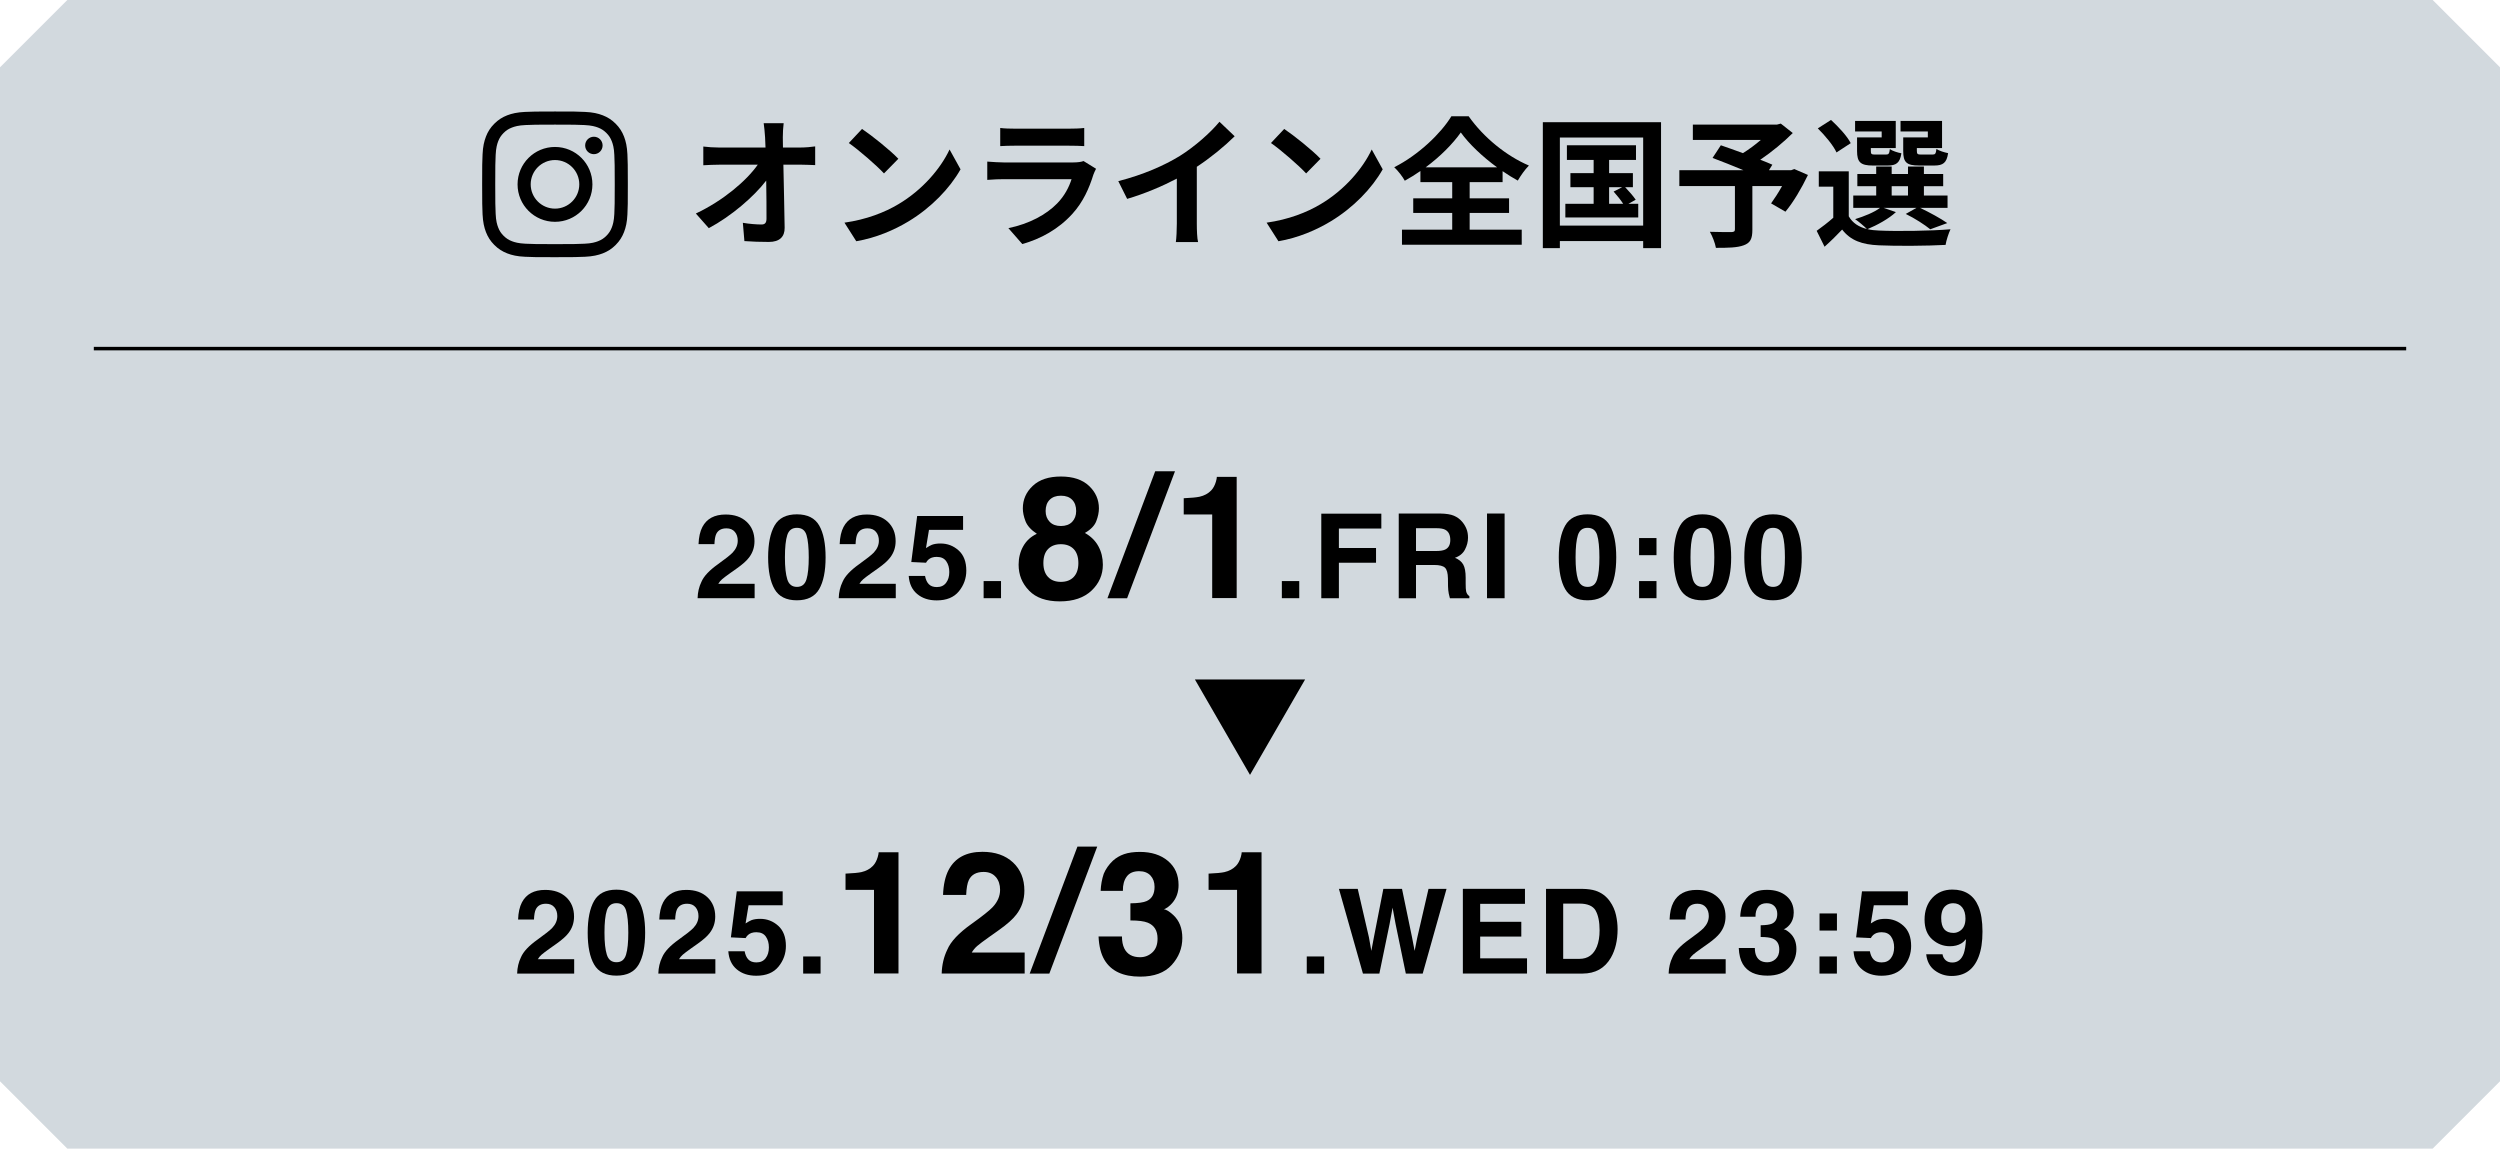
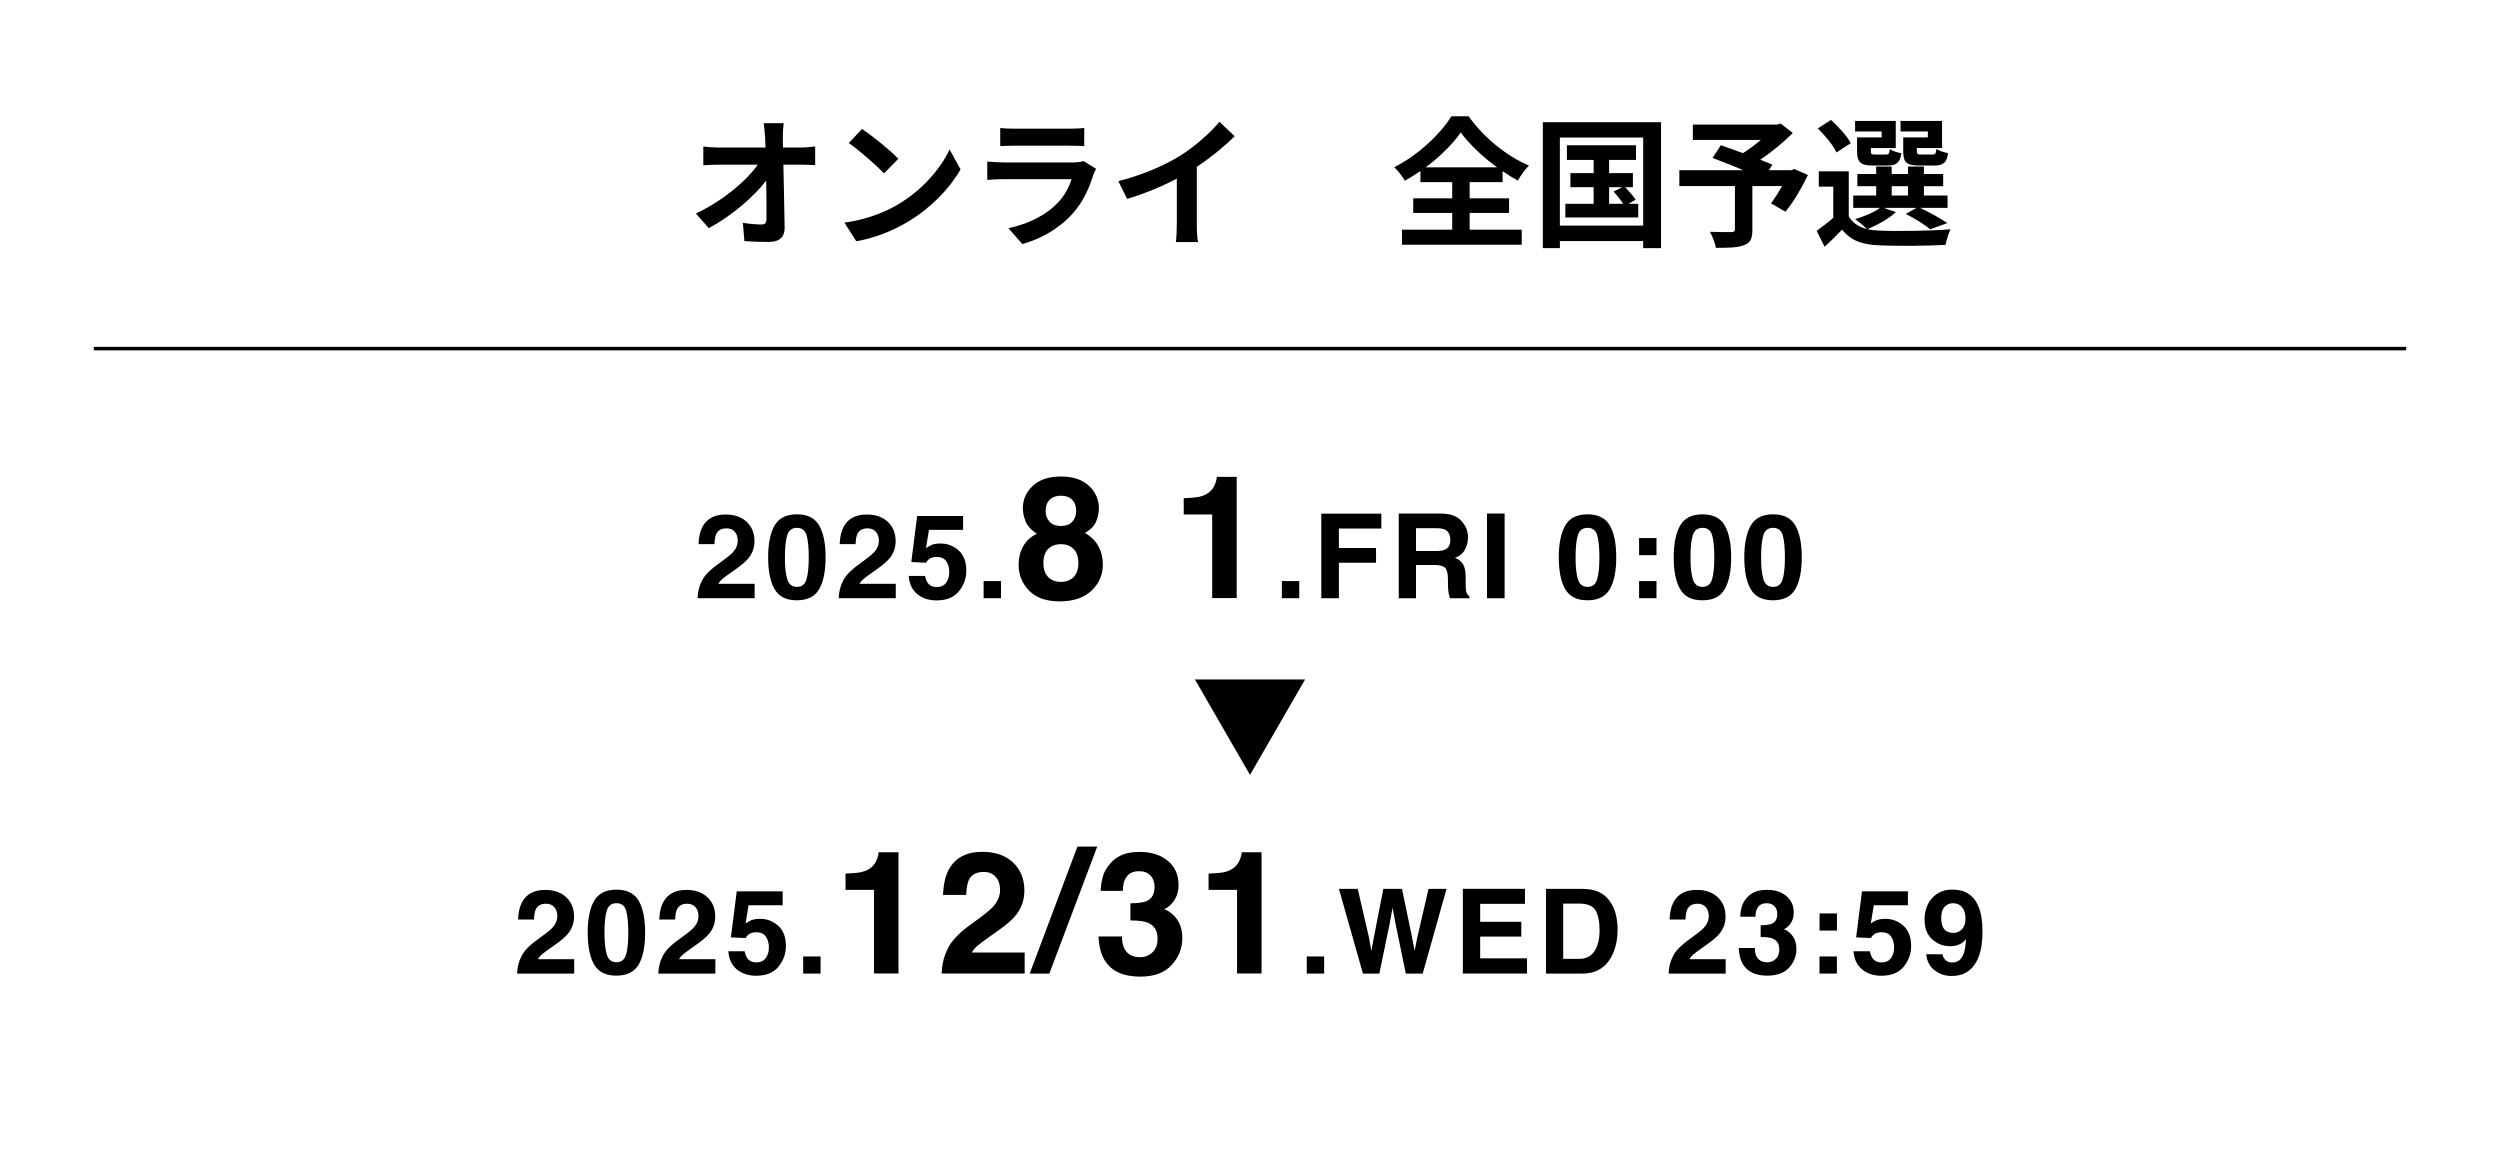
<svg xmlns="http://www.w3.org/2000/svg" id="_レイヤー_2" data-name="レイヤー 2" viewBox="0 0 532.98 244.87">
  <defs>
    <style>
      .cls-1 {
        fill: #c2ccd2;
        opacity: .75;
      }

      .cls-2 {
        fill: none;
        stroke: #000;
        stroke-miterlimit: 10;
        stroke-width: .75px;
      }
    </style>
  </defs>
  <g id="_デザイン" data-name="デザイン">
    <g>
-       <path class="cls-1" d="M518.63,244.87H14.35c-5.6-5.6-8.75-8.75-14.35-14.35V14.35C5.6,8.75,8.75,5.6,14.35,0h504.28c5.6,5.6,8.75,8.75,14.35,14.35v216.17c-5.6,5.6-8.75,8.75-14.35,14.35Z" />
      <line class="cls-2" x1="20" y1="74.32" x2="512.98" y2="74.32" />
      <g>
        <path d="M166.89,29.29c0,.66.03,1.38.03,2.16h3.75c.99,0,2.4-.12,3.12-.24v3.99c-.96-.03-2.1-.09-2.91-.09h-3.87c.09,4.38.21,9.39.27,13.44.03,1.92-1.08,3.03-3.36,3.03-1.83,0-3.51-.06-5.22-.18l-.33-3.9c1.35.24,2.97.36,3.99.36.75,0,1.05-.39,1.05-1.26,0-2.01,0-5.01-.06-8.1-2.64,3.45-7.5,7.62-12.24,10.14l-2.76-3.12c5.85-2.76,10.8-6.99,13.2-10.41h-8.19c-1.08,0-2.37.06-3.42.12v-3.99c.87.12,2.31.21,3.33.21h9.93c-.03-.78-.06-1.5-.09-2.16-.09-1.29-.18-2.25-.3-3.03h4.26c-.12.93-.18,2.1-.18,3.03Z" />
        <path d="M191.52,43.54c5.13-3.03,9.03-7.62,10.92-11.67l2.34,4.23c-2.28,4.05-6.27,8.19-11.1,11.1-3.03,1.83-6.9,3.51-11.13,4.23l-2.52-3.96c4.68-.66,8.58-2.19,11.49-3.93ZM191.52,33.85l-3.06,3.12c-1.56-1.68-5.31-4.95-7.5-6.48l2.82-3c2.1,1.41,6,4.53,7.74,6.36Z" />
        <path d="M233.1,37.24c-.9,2.91-2.19,5.82-4.44,8.31-3.03,3.36-6.87,5.4-10.71,6.48l-2.97-3.39c4.5-.93,8.1-2.91,10.38-5.25,1.62-1.65,2.55-3.51,3.09-5.19h-14.49c-.72,0-2.22.03-3.48.15v-3.9c1.26.09,2.55.18,3.48.18h14.85c.96,0,1.77-.12,2.19-.3l2.67,1.65c-.21.39-.45.93-.57,1.26ZM216.36,27.43h11.55c.93,0,2.4-.03,3.24-.15v3.87c-.81-.06-2.22-.09-3.3-.09h-11.49c-.96,0-2.25.03-3.12.09v-3.87c.84.12,2.1.15,3.12.15Z" />
        <path d="M251.52,33.25c3.09-1.92,6.51-4.92,8.46-7.29l3.24,3.09c-2.28,2.25-5.16,4.59-8.07,6.51v12.12c0,1.32.06,3.18.27,3.93h-4.74c.12-.72.21-2.61.21-3.93v-9.6c-3.09,1.62-6.9,3.24-10.59,4.32l-1.89-3.78c5.37-1.38,9.78-3.33,13.11-5.37Z" />
-         <path d="M281.52,43.54c5.13-3.03,9.03-7.62,10.92-11.67l2.34,4.23c-2.28,4.05-6.27,8.19-11.1,11.1-3.03,1.83-6.9,3.51-11.13,4.23l-2.52-3.96c4.68-.66,8.58-2.19,11.49-3.93ZM281.52,33.85l-3.06,3.12c-1.56-1.68-5.31-4.95-7.5-6.48l2.82-3c2.1,1.41,6,4.53,7.74,6.36Z" />
        <path d="M313.32,48.97h11.1v3.21h-25.53v-3.21h10.71v-3.57h-8.31v-3.12h8.31v-3.45h-6.78v-2.37c-1.08.75-2.19,1.44-3.33,2.07-.45-.84-1.44-2.13-2.25-2.88,5.13-2.58,9.96-7.2,12.18-10.86h3.69c3.21,4.56,8.1,8.49,12.84,10.5-.93.96-1.71,2.1-2.37,3.21-1.08-.6-2.16-1.26-3.24-2.01v2.34h-7.02v3.45h8.4v3.12h-8.4v3.57ZM319.17,35.68c-3.12-2.28-6-5.01-7.74-7.44-1.71,2.43-4.38,5.13-7.5,7.44h15.24Z" />
        <path d="M354.12,26.05v26.85h-3.81v-1.5h-17.76v1.5h-3.63v-26.85h25.2ZM350.31,48.1v-18.78h-17.76v18.78h17.76ZM349.26,43.45v2.91h-15.54v-2.91h6.03v-3.54h-4.95v-3h4.95v-2.82h-5.7v-3.12h14.73v3.12h-5.73v2.82h5.07v3h-1.65c.81.84,1.77,1.95,2.25,2.67l-1.56.87h2.1ZM343.05,43.45h3c-.51-.81-1.35-1.83-2.04-2.61l1.83-.93h-2.79v3.54Z" />
        <path d="M385.44,37.3c-1.35,2.82-3.12,5.82-4.8,7.83l-3.06-1.77c.72-.99,1.59-2.34,2.34-3.69h-6.33v9.33c0,1.89-.42,2.79-1.86,3.3-1.38.51-3.33.54-5.91.54-.18-1.02-.75-2.49-1.29-3.42,1.77.06,3.99.06,4.59.06.57-.03.75-.15.75-.6v-9.21h-11.85v-3.39h13.65c-2.22-.93-4.65-1.89-6.57-2.61l1.77-2.7c1.35.48,3.03,1.05,4.71,1.68,1.29-.81,2.64-1.8,3.81-2.82h-14.49v-3.27h17.94l.81-.21,2.55,2.01c-1.92,1.92-4.41,3.99-6.93,5.7.99.39,1.89.72,2.58,1.05l-.72,1.17h4.74l.66-.24,2.91,1.26Z" />
        <path d="M404.19,45.22c-1.5,1.41-4.02,2.79-6.06,3.63.75.18,1.56.27,2.46.3,3.69.18,11.04.09,15.24-.27-.39.81-.9,2.37-1.05,3.33-3.81.21-10.44.27-14.19.09-3.6-.15-6.06-1.02-7.86-3.36-1.14,1.2-2.31,2.37-3.75,3.66l-1.68-3.39c1.08-.78,2.4-1.77,3.54-2.79v-6.63h-3.09v-3.27h6.39v9.6c.81,1.41,2.13,2.28,3.87,2.7-.6-.6-1.8-1.62-2.52-2.1,1.95-.6,4.05-1.44,5.31-2.4h-5.7v-2.64h4.89v-1.98h-4.02v-2.61h4.02v-1.59h3.3v1.59h3.48v-1.59h3.39v1.59h4.11v2.61h-4.11v1.98h5.04v2.64h-5.85c2.07.99,4.44,2.28,5.79,3.24l-3.63,1.32c-1.14-.93-3.24-2.31-5.22-3.27l2.28-1.29h-6.99l2.61.9ZM391.53,32.5c-.66-1.47-2.46-3.63-3.99-5.13l2.82-1.8c1.56,1.44,3.45,3.45,4.2,4.95l-3.03,1.98ZM401.16,28.03h-5.67v-2.25h8.67v5.79h-5.31v.63c0,.63.12.75.9.75h2.31c.6,0,.72-.18.84-1.17.51.39,1.65.75,2.46.9-.3,2.04-1.11,2.61-2.91,2.61h-3.15c-2.64,0-3.39-.69-3.39-3.09v-2.91h5.25v-1.26ZM403.29,41.68h3.48v-1.98h-3.48v1.98ZM411,28.03h-5.82v-2.25h8.85v5.79h-5.37v.6c0,.66.15.78.9.78h2.43c.6,0,.72-.18.84-1.2.54.39,1.71.75,2.49.9-.3,2.07-1.08,2.64-2.97,2.64h-3.21c-2.7,0-3.39-.69-3.39-3.09v-2.91h5.25v-1.26Z" />
      </g>
      <g>
        <path d="M156.66,113.39c-.42-.5-1.01-.75-1.79-.75-1.06,0-1.78.4-2.17,1.19-.22.46-.35,1.18-.39,2.18h-3.39c.06-1.51.33-2.73.82-3.66.93-1.77,2.58-2.66,4.96-2.66,1.88,0,3.37.52,4.48,1.56s1.67,2.42,1.67,4.13c0,1.31-.39,2.48-1.18,3.5-.51.68-1.36,1.43-2.54,2.27l-1.4.99c-.87.62-1.47,1.07-1.79,1.35-.32.28-.59.6-.81.97h7.75v3.07h-12.16c.03-1.27.31-2.44.82-3.49.5-1.18,1.67-2.44,3.53-3.76,1.61-1.15,2.65-1.98,3.12-2.47.73-.78,1.09-1.62,1.09-2.55,0-.75-.21-1.38-.62-1.87Z" />
        <path d="M169.89,127.98c-2.26,0-3.85-.79-4.76-2.38-.91-1.58-1.37-3.84-1.37-6.77s.46-5.19,1.37-6.79c.91-1.59,2.5-2.39,4.76-2.39s3.85.8,4.76,2.39c.91,1.59,1.36,3.85,1.36,6.79s-.46,5.19-1.37,6.77c-.91,1.58-2.5,2.38-4.76,2.38ZM171.94,123.5c.32-1.08.48-2.64.48-4.68s-.16-3.72-.48-4.75c-.32-1.03-1-1.54-2.04-1.54s-1.72.51-2.06,1.54c-.33,1.03-.5,2.61-.5,4.75s.17,3.6.5,4.68c.33,1.08,1.02,1.62,2.06,1.62s1.72-.54,2.04-1.63Z" />
        <path d="M186.75,113.39c-.42-.5-1.01-.75-1.79-.75-1.06,0-1.78.4-2.17,1.19-.22.46-.35,1.18-.39,2.18h-3.39c.06-1.51.33-2.73.82-3.66.93-1.77,2.58-2.66,4.96-2.66,1.88,0,3.37.52,4.48,1.56s1.67,2.42,1.67,4.13c0,1.31-.39,2.48-1.18,3.5-.51.68-1.36,1.43-2.54,2.27l-1.4.99c-.87.62-1.47,1.07-1.79,1.35-.32.28-.59.6-.81.97h7.75v3.07h-12.16c.03-1.27.31-2.44.82-3.49.5-1.18,1.67-2.44,3.53-3.76,1.61-1.15,2.65-1.98,3.12-2.47.73-.78,1.09-1.62,1.09-2.55,0-.75-.21-1.38-.62-1.87Z" />
        <path d="M199.76,118.72c-.42,0-.79.05-1.1.16-.55.2-.96.56-1.24,1.09l-3.14-.15,1.25-9.81h9.79v2.96h-7.27l-.64,3.88c.54-.35.96-.58,1.26-.7.51-.19,1.12-.28,1.85-.28,1.47,0,2.75.49,3.85,1.48s1.64,2.43,1.64,4.31c0,1.64-.53,3.11-1.58,4.4-1.05,1.29-2.63,1.94-4.73,1.94-1.69,0-3.08-.45-4.16-1.36-1.09-.91-1.69-2.19-1.81-3.86h3.48c.14.76.4,1.35.8,1.76.39.41.96.62,1.71.62.87,0,1.52-.3,1.98-.91s.68-1.37.68-2.29-.21-1.67-.64-2.29c-.42-.62-1.09-.94-1.98-.94Z" />
        <path d="M209.7,123.88h3.71v3.65h-3.71v-3.65Z" />
        <path d="M219.39,125.91c-1.49-1.52-2.23-3.36-2.23-5.53,0-1.45.33-2.76.99-3.93.66-1.17,1.63-2.06,2.9-2.65-1.25-.83-2.06-1.73-2.43-2.7-.37-.97-.56-1.87-.56-2.72,0-1.88.71-3.48,2.12-4.8,1.41-1.33,3.41-1.99,5.99-1.99s4.58.66,5.99,1.99c1.41,1.33,2.12,2.93,2.12,4.8,0,.84-.19,1.75-.56,2.72s-1.19,1.81-2.43,2.52c1.27.71,2.23,1.66,2.87,2.83.64,1.17.96,2.49.96,3.93,0,2.17-.81,4.02-2.42,5.54-1.61,1.52-3.86,2.29-6.75,2.29s-5.08-.76-6.56-2.29ZM222.44,120.04c0,1.27.33,2.26.99,2.96.66.7,1.57,1.05,2.74,1.05s2.08-.35,2.74-1.05c.66-.7.99-1.69.99-2.96s-.34-2.32-1.01-3-1.58-1.02-2.72-1.02-2.05.34-2.72,1.02-1.01,1.68-1.01,3ZM223.79,111.25c.57.6,1.37.89,2.39.89s1.83-.3,2.4-.89c.56-.6.85-1.36.85-2.3,0-1.02-.28-1.82-.85-2.4-.56-.58-1.36-.87-2.4-.87s-1.82.29-2.4.87c-.58.58-.86,1.38-.86,2.4,0,.94.29,1.71.87,2.3Z" />
-         <path d="M236.1,127.54l10.18-27.07h4.22l-10.21,27.07h-4.19Z" />
        <path d="M263.65,127.5h-5.22v-17.82h-6.07v-3.46c1.6-.07,2.72-.18,3.37-.32,1.02-.23,1.85-.68,2.49-1.35.44-.46.77-1.08,1-1.85.13-.46.2-.81.2-1.03h4.23v25.84Z" />
        <path d="M273.28,123.88h3.71v3.65h-3.71v-3.65Z" />
        <path d="M294.49,112.68h-9.05v4.15h7.92v3.14h-7.92v7.57h-3.75v-18.03h12.8v3.17Z" />
        <path d="M305.77,120.46h-3.89v7.08h-3.68v-18.06h8.85c1.27.02,2.24.18,2.92.47s1.26.71,1.73,1.26c.39.46.7.96.93,1.52s.34,1.19.34,1.9c0,.86-.22,1.7-.65,2.53s-1.15,1.42-2.14,1.76c.83.33,1.42.81,1.77,1.43.35.62.52,1.56.52,2.82v1.21c0,.82.03,1.38.1,1.68.1.46.33.81.69,1.03v.45h-4.15c-.11-.4-.2-.72-.24-.97-.1-.51-.15-1.02-.16-1.56l-.02-1.68c-.02-1.15-.23-1.92-.63-2.3-.4-.38-1.16-.58-2.27-.58ZM308.06,117.18c.75-.34,1.13-1.02,1.13-2.04,0-1.09-.36-1.83-1.09-2.21-.41-.21-1.02-.32-1.84-.32h-4.38v4.86h4.27c.85,0,1.49-.1,1.91-.29Z" />
        <path d="M317.02,109.48h3.75v18.06h-3.75v-18.06Z" />
        <path d="M338.45,127.98c-2.26,0-3.85-.79-4.76-2.38-.91-1.58-1.37-3.84-1.37-6.77s.46-5.19,1.37-6.79c.91-1.59,2.5-2.39,4.76-2.39s3.85.8,4.76,2.39c.91,1.59,1.36,3.85,1.36,6.79s-.46,5.19-1.37,6.77c-.91,1.58-2.5,2.38-4.76,2.38ZM340.5,123.5c.32-1.08.48-2.64.48-4.68s-.16-3.72-.48-4.75c-.32-1.03-1-1.54-2.04-1.54s-1.72.51-2.06,1.54c-.33,1.03-.5,2.61-.5,4.75s.17,3.6.5,4.68c.33,1.08,1.02,1.62,2.06,1.62s1.72-.54,2.04-1.63Z" />
        <path d="M349.44,118.36v-3.65h3.71v3.65h-3.71ZM353.15,123.88v3.65h-3.71v-3.65h3.71Z" />
        <path d="M362.95,127.98c-2.26,0-3.85-.79-4.76-2.38-.91-1.58-1.37-3.84-1.37-6.77s.46-5.19,1.37-6.79c.91-1.59,2.5-2.39,4.76-2.39s3.85.8,4.76,2.39c.91,1.59,1.36,3.85,1.36,6.79s-.46,5.19-1.37,6.77c-.91,1.58-2.5,2.38-4.76,2.38ZM365,123.5c.32-1.08.48-2.64.48-4.68s-.16-3.72-.48-4.75c-.32-1.03-1-1.54-2.04-1.54s-1.72.51-2.06,1.54c-.33,1.03-.5,2.61-.5,4.75s.17,3.6.5,4.68c.33,1.08,1.02,1.62,2.06,1.62s1.72-.54,2.04-1.63Z" />
        <path d="M378,127.98c-2.26,0-3.85-.79-4.76-2.38-.91-1.58-1.37-3.84-1.37-6.77s.46-5.19,1.37-6.79c.91-1.59,2.5-2.39,4.76-2.39s3.85.8,4.76,2.39c.91,1.59,1.36,3.85,1.36,6.79s-.46,5.19-1.37,6.77c-.91,1.58-2.5,2.38-4.76,2.38ZM380.05,123.5c.32-1.08.48-2.64.48-4.68s-.16-3.72-.48-4.75c-.32-1.03-1-1.54-2.04-1.54s-1.72.51-2.06,1.54c-.33,1.03-.5,2.61-.5,4.75s.17,3.6.5,4.68c.33,1.08,1.02,1.62,2.06,1.62s1.72-.54,2.04-1.63Z" />
        <path d="M254.74,144.85h23.5l-11.75,20.35-11.75-20.35Z" />
        <path d="M118.19,193.42c-.42-.5-1.01-.75-1.79-.75-1.06,0-1.78.4-2.17,1.19-.22.46-.35,1.18-.39,2.18h-3.39c.06-1.51.33-2.73.82-3.66.93-1.77,2.58-2.66,4.96-2.66,1.88,0,3.37.52,4.48,1.56s1.67,2.42,1.67,4.13c0,1.31-.39,2.48-1.18,3.5-.51.68-1.36,1.43-2.54,2.27l-1.4.99c-.87.62-1.47,1.07-1.79,1.35-.32.28-.59.6-.81.97h7.75v3.07h-12.16c.03-1.27.31-2.44.82-3.49.5-1.18,1.67-2.44,3.53-3.76,1.61-1.15,2.65-1.98,3.12-2.47.73-.78,1.09-1.62,1.09-2.55,0-.75-.21-1.38-.62-1.87Z" />
        <path d="M131.42,208c-2.26,0-3.85-.79-4.76-2.38-.91-1.58-1.37-3.84-1.37-6.77s.46-5.19,1.37-6.79c.91-1.59,2.5-2.39,4.76-2.39s3.85.8,4.76,2.39c.91,1.59,1.36,3.85,1.36,6.79s-.46,5.19-1.37,6.77c-.91,1.58-2.5,2.38-4.76,2.38ZM133.47,203.52c.32-1.08.48-2.64.48-4.68s-.16-3.72-.48-4.75c-.32-1.03-1-1.54-2.04-1.54s-1.72.51-2.06,1.54c-.33,1.03-.5,2.61-.5,4.75s.17,3.6.5,4.68c.33,1.08,1.02,1.62,2.06,1.62s1.72-.54,2.04-1.63Z" />
        <path d="M148.29,193.42c-.42-.5-1.01-.75-1.79-.75-1.06,0-1.78.4-2.17,1.19-.22.46-.35,1.18-.39,2.18h-3.39c.06-1.51.33-2.73.82-3.66.93-1.77,2.58-2.66,4.96-2.66,1.88,0,3.37.52,4.48,1.56s1.67,2.42,1.67,4.13c0,1.31-.39,2.48-1.18,3.5-.51.68-1.36,1.43-2.54,2.27l-1.4.99c-.87.62-1.47,1.07-1.79,1.35-.32.28-.59.6-.81.97h7.75v3.07h-12.16c.03-1.27.31-2.44.82-3.49.5-1.18,1.67-2.44,3.53-3.76,1.61-1.15,2.65-1.98,3.12-2.47.73-.78,1.09-1.62,1.09-2.55,0-.75-.21-1.38-.62-1.87Z" />
        <path d="M161.3,198.74c-.42,0-.79.05-1.1.16-.55.2-.96.56-1.24,1.09l-3.14-.15,1.25-9.81h9.79v2.96h-7.27l-.64,3.88c.54-.35.96-.58,1.26-.7.51-.19,1.12-.28,1.85-.28,1.47,0,2.75.49,3.85,1.48s1.64,2.43,1.64,4.31c0,1.64-.53,3.11-1.58,4.4-1.05,1.29-2.63,1.94-4.73,1.94-1.69,0-3.08-.45-4.16-1.36-1.09-.91-1.69-2.19-1.81-3.86h3.48c.14.76.4,1.35.8,1.76.39.41.96.62,1.71.62.87,0,1.52-.3,1.98-.91s.68-1.37.68-2.29-.21-1.67-.64-2.29c-.42-.62-1.09-.94-1.98-.94Z" />
        <path d="M171.23,203.91h3.71v3.65h-3.71v-3.65Z" />
        <path d="M191.55,207.53h-5.22v-17.82h-6.07v-3.46c1.6-.07,2.72-.18,3.37-.32,1.02-.23,1.85-.68,2.49-1.35.44-.46.77-1.08,1-1.85.13-.46.2-.81.2-1.03h4.23v25.84Z" />
        <path d="M212.3,186.98c-.61-.72-1.47-1.09-2.6-1.09-1.54,0-2.6.58-3.15,1.73-.32.66-.51,1.72-.57,3.17h-4.93c.08-2.2.48-3.97,1.19-5.33,1.35-2.57,3.76-3.86,7.21-3.86,2.73,0,4.9.76,6.52,2.27,1.61,1.51,2.42,3.52,2.42,6.01,0,1.91-.57,3.61-1.71,5.09-.75.99-1.98,2.08-3.69,3.29l-2.03,1.44c-1.27.9-2.14,1.55-2.61,1.96-.47.4-.86.87-1.18,1.41h11.28v4.48h-17.69c.05-1.85.45-3.55,1.19-5.08.72-1.72,2.43-3.55,5.13-5.47,2.34-1.67,3.85-2.87,4.54-3.6,1.06-1.13,1.59-2.36,1.59-3.71,0-1.09-.3-2-.91-2.73Z" />
        <path d="M219.52,207.56l10.18-27.07h4.22l-10.21,27.07h-4.19Z" />
        <path d="M240.21,186.88c-.57.76-.84,1.78-.82,3.05h-4.74c.05-1.28.27-2.5.66-3.65.42-1.01,1.07-1.94,1.96-2.79.67-.6,1.45-1.07,2.37-1.39.91-.32,2.04-.48,3.37-.48,2.47,0,4.46.64,5.98,1.92,1.52,1.28,2.27,2.99,2.27,5.14,0,1.52-.45,2.8-1.36,3.85-.57.65-1.17,1.1-1.78,1.34.46,0,1.13.4,2,1.19,1.3,1.2,1.94,2.84,1.94,4.91,0,2.18-.76,4.1-2.27,5.76-1.51,1.66-3.75,2.48-6.72,2.48-3.66,0-6.2-1.19-7.62-3.58-.75-1.27-1.16-2.93-1.25-4.99h4.99c0,1.03.17,1.89.5,2.56.62,1.25,1.74,1.87,3.37,1.87,1,0,1.87-.34,2.61-1.02.74-.68,1.11-1.66,1.11-2.94,0-1.7-.69-2.83-2.08-3.4-.78-.32-2.02-.48-3.71-.48v-3.65c1.65-.02,2.8-.18,3.46-.48,1.13-.5,1.69-1.51,1.69-3.03,0-.99-.29-1.79-.86-2.41-.58-.62-1.39-.93-2.43-.93-1.2,0-2.08.38-2.64,1.14Z" />
        <path d="M268.95,207.53h-5.22v-17.82h-6.07v-3.46c1.6-.07,2.72-.18,3.37-.32,1.02-.23,1.85-.68,2.49-1.35.44-.46.77-1.08,1-1.85.13-.46.2-.81.2-1.03h4.23v25.84Z" />
        <path d="M278.59,203.91h3.71v3.65h-3.71v-3.65Z" />
        <path d="M304.56,189.5h3.83l-5.08,18.06h-3.6l-2.18-10.56-.64-3.49-.64,3.49-2.18,10.56h-3.5l-5.12-18.06h4.01l2.39,10.34.51,2.88.53-2.82,2.03-10.4h3.98l2.14,10.34.55,2.88.55-2.77,2.41-10.45Z" />
        <path d="M324.33,199.67h-8.77v4.64h9.99v3.24h-13.68v-18.06h13.24v3.2h-9.55v3.83h8.77v3.14Z" />
        <path d="M337.37,207.56h-7.77v-18.06h7.77c1.12.02,2.05.15,2.79.39,1.27.42,2.29,1.18,3.07,2.29.63.9,1.06,1.87,1.29,2.92.23,1.05.34,2.04.34,2.99,0,2.4-.48,4.43-1.44,6.1-1.31,2.25-3.32,3.37-6.05,3.37ZM340.17,194.11c-.58-.98-1.73-1.47-3.44-1.47h-3.47v11.78h3.47c1.78,0,3.02-.88,3.72-2.63.38-.96.57-2.11.57-3.44,0-1.84-.29-3.25-.86-4.24Z" />
        <path d="M363.68,193.42c-.42-.5-1.01-.75-1.79-.75-1.06,0-1.78.4-2.17,1.19-.22.46-.35,1.18-.39,2.18h-3.39c.06-1.51.33-2.73.82-3.66.93-1.77,2.58-2.66,4.96-2.66,1.88,0,3.37.52,4.48,1.56s1.67,2.42,1.67,4.13c0,1.31-.39,2.48-1.18,3.5-.51.68-1.36,1.43-2.54,2.27l-1.4.99c-.87.62-1.47,1.07-1.79,1.35-.32.28-.59.6-.81.97h7.75v3.07h-12.16c.03-1.27.31-2.44.82-3.49.5-1.18,1.67-2.44,3.53-3.76,1.61-1.15,2.65-1.98,3.12-2.47.73-.78,1.09-1.62,1.09-2.55,0-.75-.21-1.38-.62-1.87Z" />
        <path d="M374.82,193.35c-.39.52-.58,1.22-.56,2.09h-3.26c.03-.88.18-1.72.45-2.51.29-.69.73-1.34,1.35-1.93.46-.42,1-.74,1.63-.96.63-.22,1.4-.33,2.31-.33,1.7,0,3.07.44,4.11,1.32,1.04.88,1.56,2.05,1.56,3.53,0,1.04-.31,1.93-.93,2.65-.39.45-.8.75-1.22.92.32,0,.78.27,1.38.82.89.83,1.34,1.95,1.34,3.38,0,1.5-.52,2.82-1.56,3.96-1.04,1.14-2.58,1.71-4.63,1.71-2.52,0-4.26-.82-5.24-2.47-.51-.87-.8-2.02-.86-3.43h3.43c0,.71.11,1.3.34,1.76.42.86,1.2,1.29,2.31,1.29.69,0,1.28-.23,1.79-.7s.77-1.14.77-2.02c0-1.17-.47-1.94-1.42-2.34-.54-.22-1.39-.33-2.55-.33v-2.5c1.13-.02,1.93-.13,2.38-.33.78-.34,1.16-1.04,1.16-2.08,0-.68-.2-1.23-.59-1.65s-.95-.64-1.67-.64c-.82,0-1.43.26-1.81.78Z" />
        <path d="M387.91,198.39v-3.65h3.71v3.65h-3.71ZM391.61,203.91v3.65h-3.71v-3.65h3.71Z" />
        <path d="M401.19,198.74c-.42,0-.79.05-1.1.16-.55.2-.96.56-1.24,1.09l-3.14-.15,1.25-9.81h9.79v2.96h-7.27l-.64,3.88c.54-.35.96-.58,1.26-.7.51-.19,1.12-.28,1.85-.28,1.47,0,2.75.49,3.85,1.48s1.64,2.43,1.64,4.31c0,1.64-.53,3.11-1.58,4.4-1.05,1.29-2.63,1.94-4.73,1.94-1.69,0-3.08-.45-4.16-1.36-1.09-.91-1.69-2.19-1.81-3.86h3.48c.14.76.4,1.35.8,1.76.39.41.96.62,1.71.62.87,0,1.52-.3,1.98-.91s.68-1.37.68-2.29-.21-1.67-.64-2.29c-.42-.62-1.09-.94-1.98-.94Z" />
        <path d="M416.07,208.07c-1.33,0-2.53-.39-3.59-1.18-1.06-.79-1.67-1.94-1.83-3.45h3.48c.08.52.3.95.66,1.27.36.33.84.49,1.43.49,1.15,0,1.96-.64,2.43-1.91.25-.7.41-1.72.48-3.07-.32.4-.66.71-1.02.92-.65.39-1.46.59-2.41.59-1.41,0-2.67-.49-3.76-1.46s-1.64-2.38-1.64-4.22.55-3.45,1.65-4.63c1.1-1.18,2.52-1.77,4.28-1.77,2.7,0,4.56,1.2,5.56,3.59.57,1.36.86,3.14.86,5.35s-.27,3.94-.82,5.38c-1.04,2.74-2.96,4.1-5.76,4.1ZM414.85,193.07c-.67.52-1,1.41-1,2.66,0,1.05.21,1.85.64,2.37s1.09.79,1.98.79c.48,0,.93-.14,1.36-.42.79-.51,1.19-1.39,1.19-2.64,0-1-.23-1.8-.7-2.39-.47-.59-1.11-.88-1.93-.88-.6,0-1.11.17-1.53.5Z" />
      </g>
-       <path d="M118.32,26.57c4.15,0,4.64.02,6.28.09,1.52.07,2.34.32,2.89.53.73.28,1.24.62,1.79,1.16.54.54.88,1.06,1.16,1.79.21.55.47,1.37.53,2.89.07,1.64.09,2.13.09,6.28s-.02,4.64-.09,6.28c-.07,1.52-.32,2.34-.53,2.89-.28.73-.62,1.24-1.16,1.79-.54.54-1.06.88-1.79,1.16-.55.21-1.37.47-2.89.53-1.64.07-2.13.09-6.28.09s-4.64-.02-6.28-.09c-1.52-.07-2.34-.32-2.89-.53-.73-.28-1.24-.62-1.79-1.16-.54-.54-.88-1.06-1.16-1.79-.21-.55-.47-1.37-.53-2.89-.07-1.64-.09-2.13-.09-6.28s.02-4.64.09-6.28c.07-1.52.32-2.34.53-2.89.28-.73.62-1.24,1.16-1.79.54-.54,1.06-.88,1.79-1.16.55-.21,1.37-.47,2.89-.53,1.64-.07,2.13-.09,6.28-.09ZM118.32,23.77c-4.22,0-4.75.02-6.41.09-1.65.08-2.78.34-3.77.72-1.02.4-1.89.93-2.75,1.79-.86.86-1.4,1.73-1.79,2.75-.38.99-.65,2.12-.72,3.77-.08,1.66-.09,2.19-.09,6.41s.02,4.75.09,6.41c.08,1.65.34,2.78.72,3.77.4,1.02.93,1.89,1.79,2.75.86.86,1.73,1.39,2.75,1.79.99.38,2.12.65,3.77.72,1.66.08,2.19.09,6.41.09s4.75-.02,6.41-.09c1.65-.08,2.78-.34,3.77-.72,1.02-.4,1.89-.93,2.75-1.79.86-.86,1.39-1.73,1.79-2.75.38-.99.65-2.12.72-3.77.08-1.66.09-2.19.09-6.41s-.02-4.75-.09-6.41c-.08-1.65-.34-2.78-.72-3.77-.4-1.02-.93-1.89-1.79-2.75-.86-.86-1.73-1.39-2.75-1.79-.99-.38-2.12-.65-3.77-.72-1.66-.08-2.19-.09-6.41-.09ZM118.32,31.33c-4.41,0-7.98,3.57-7.98,7.98s3.57,7.98,7.98,7.98,7.98-3.57,7.98-7.98-3.57-7.98-7.98-7.98ZM118.32,44.48c-2.86,0-5.18-2.32-5.18-5.18s2.32-5.18,5.18-5.18,5.18,2.32,5.18,5.18-2.32,5.18-5.18,5.18ZM126.61,29.15c-1.03,0-1.86.83-1.86,1.86s.83,1.86,1.86,1.86,1.86-.83,1.86-1.86-.83-1.86-1.86-1.86Z" />
    </g>
  </g>
</svg>